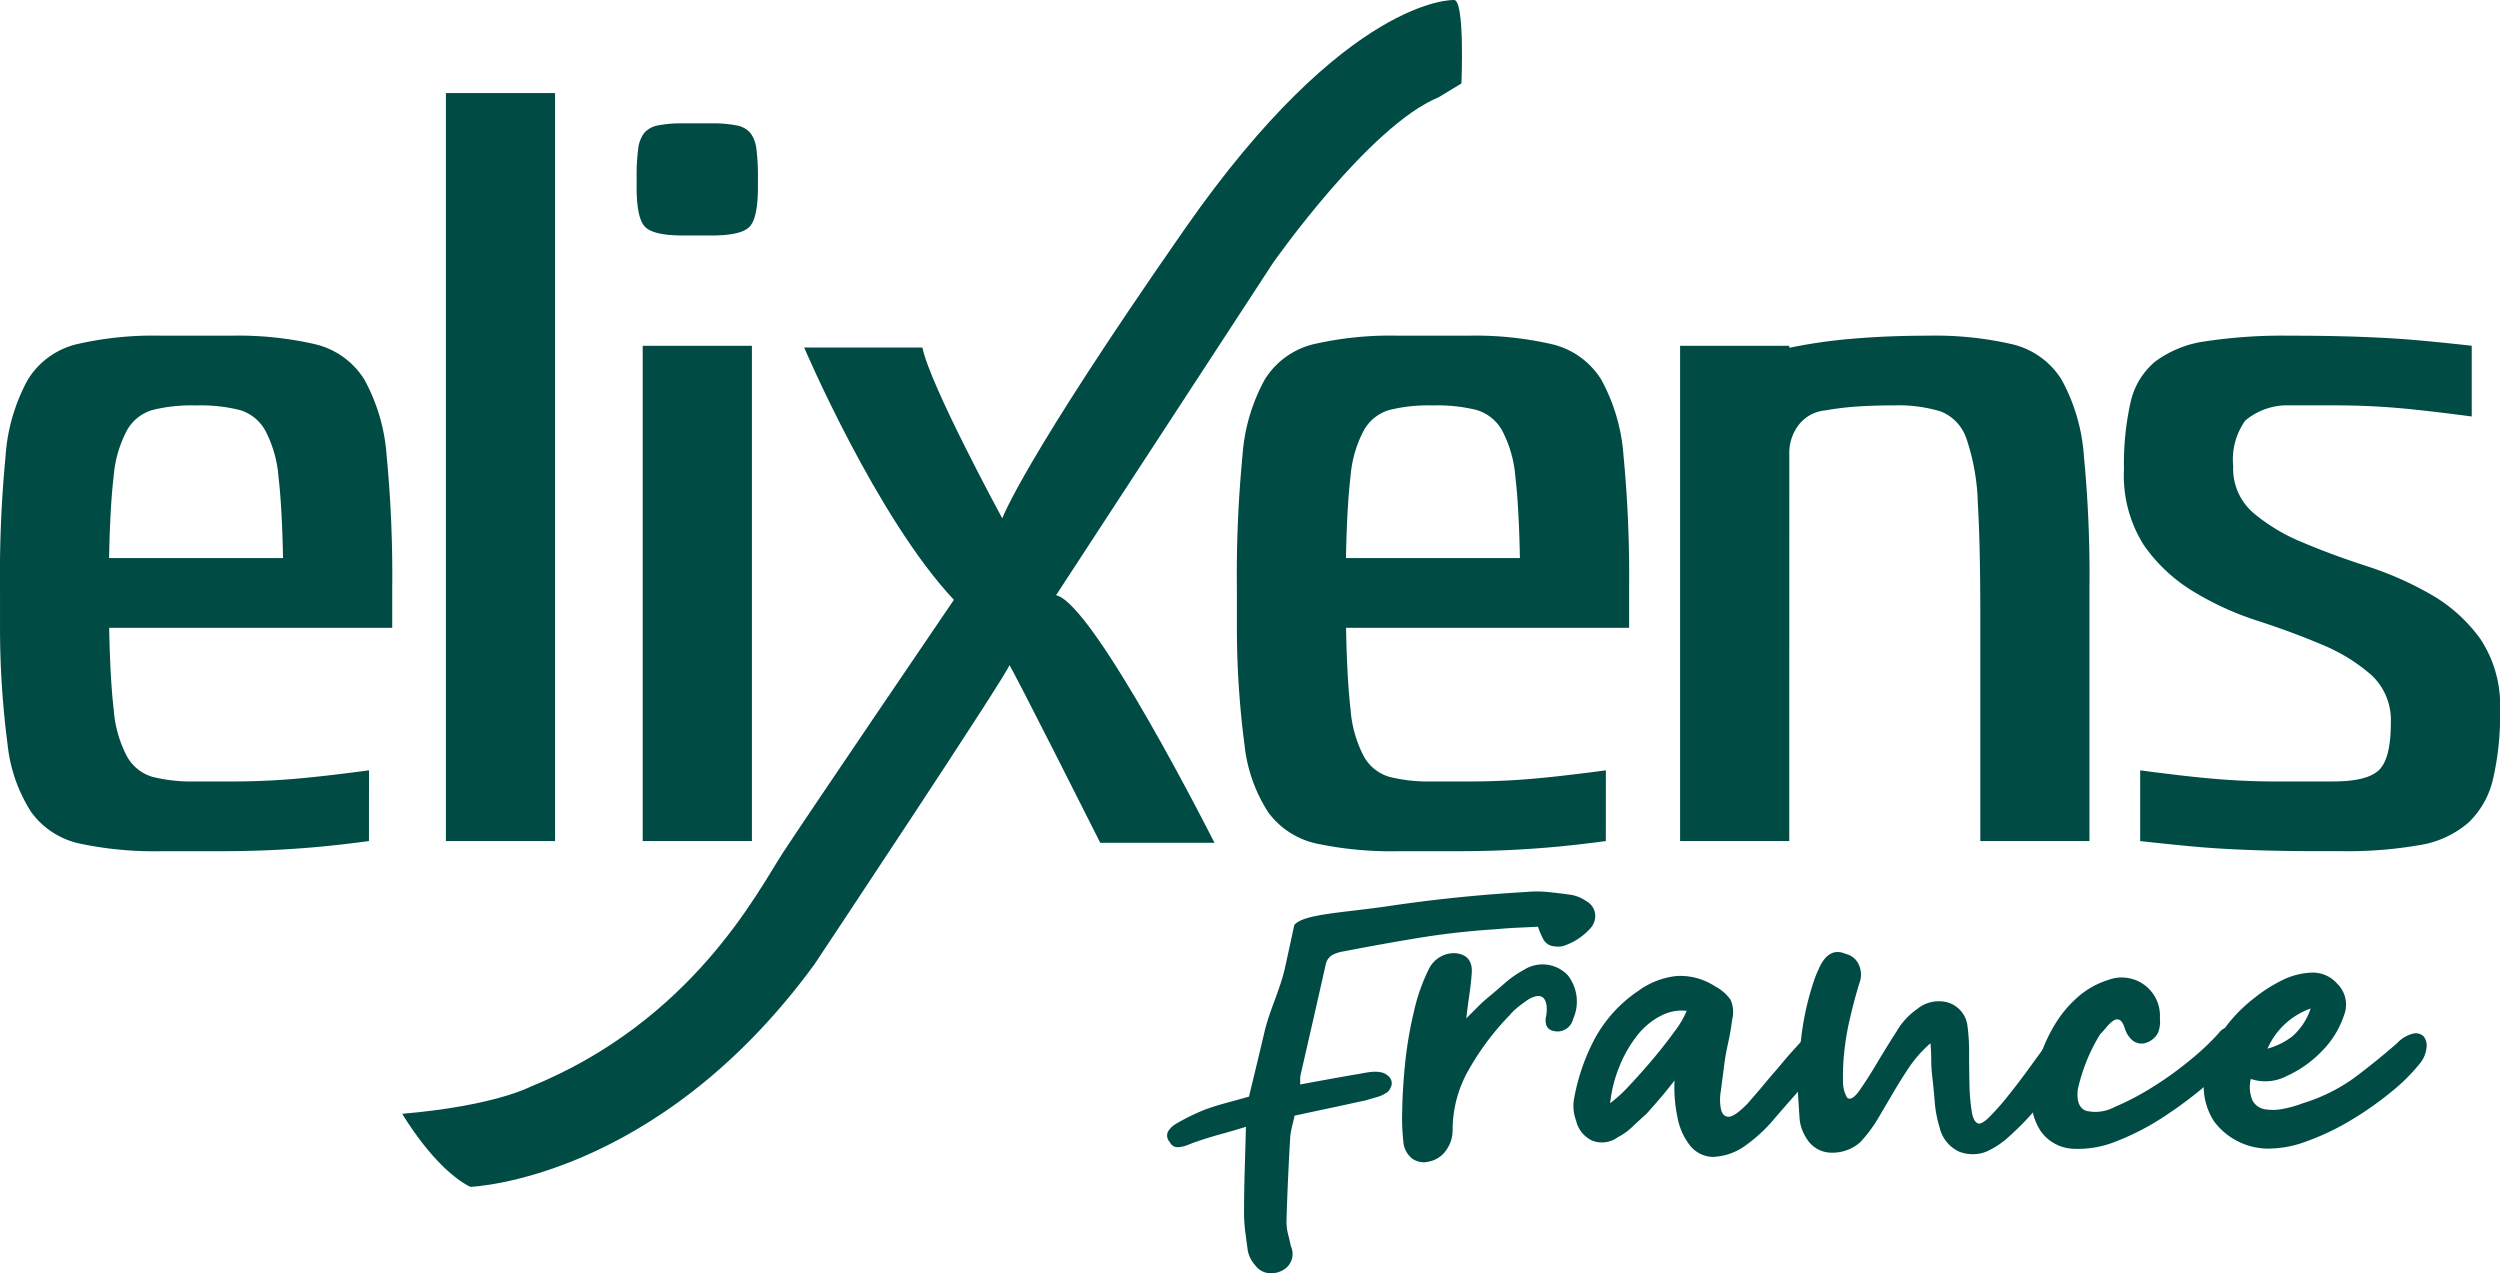
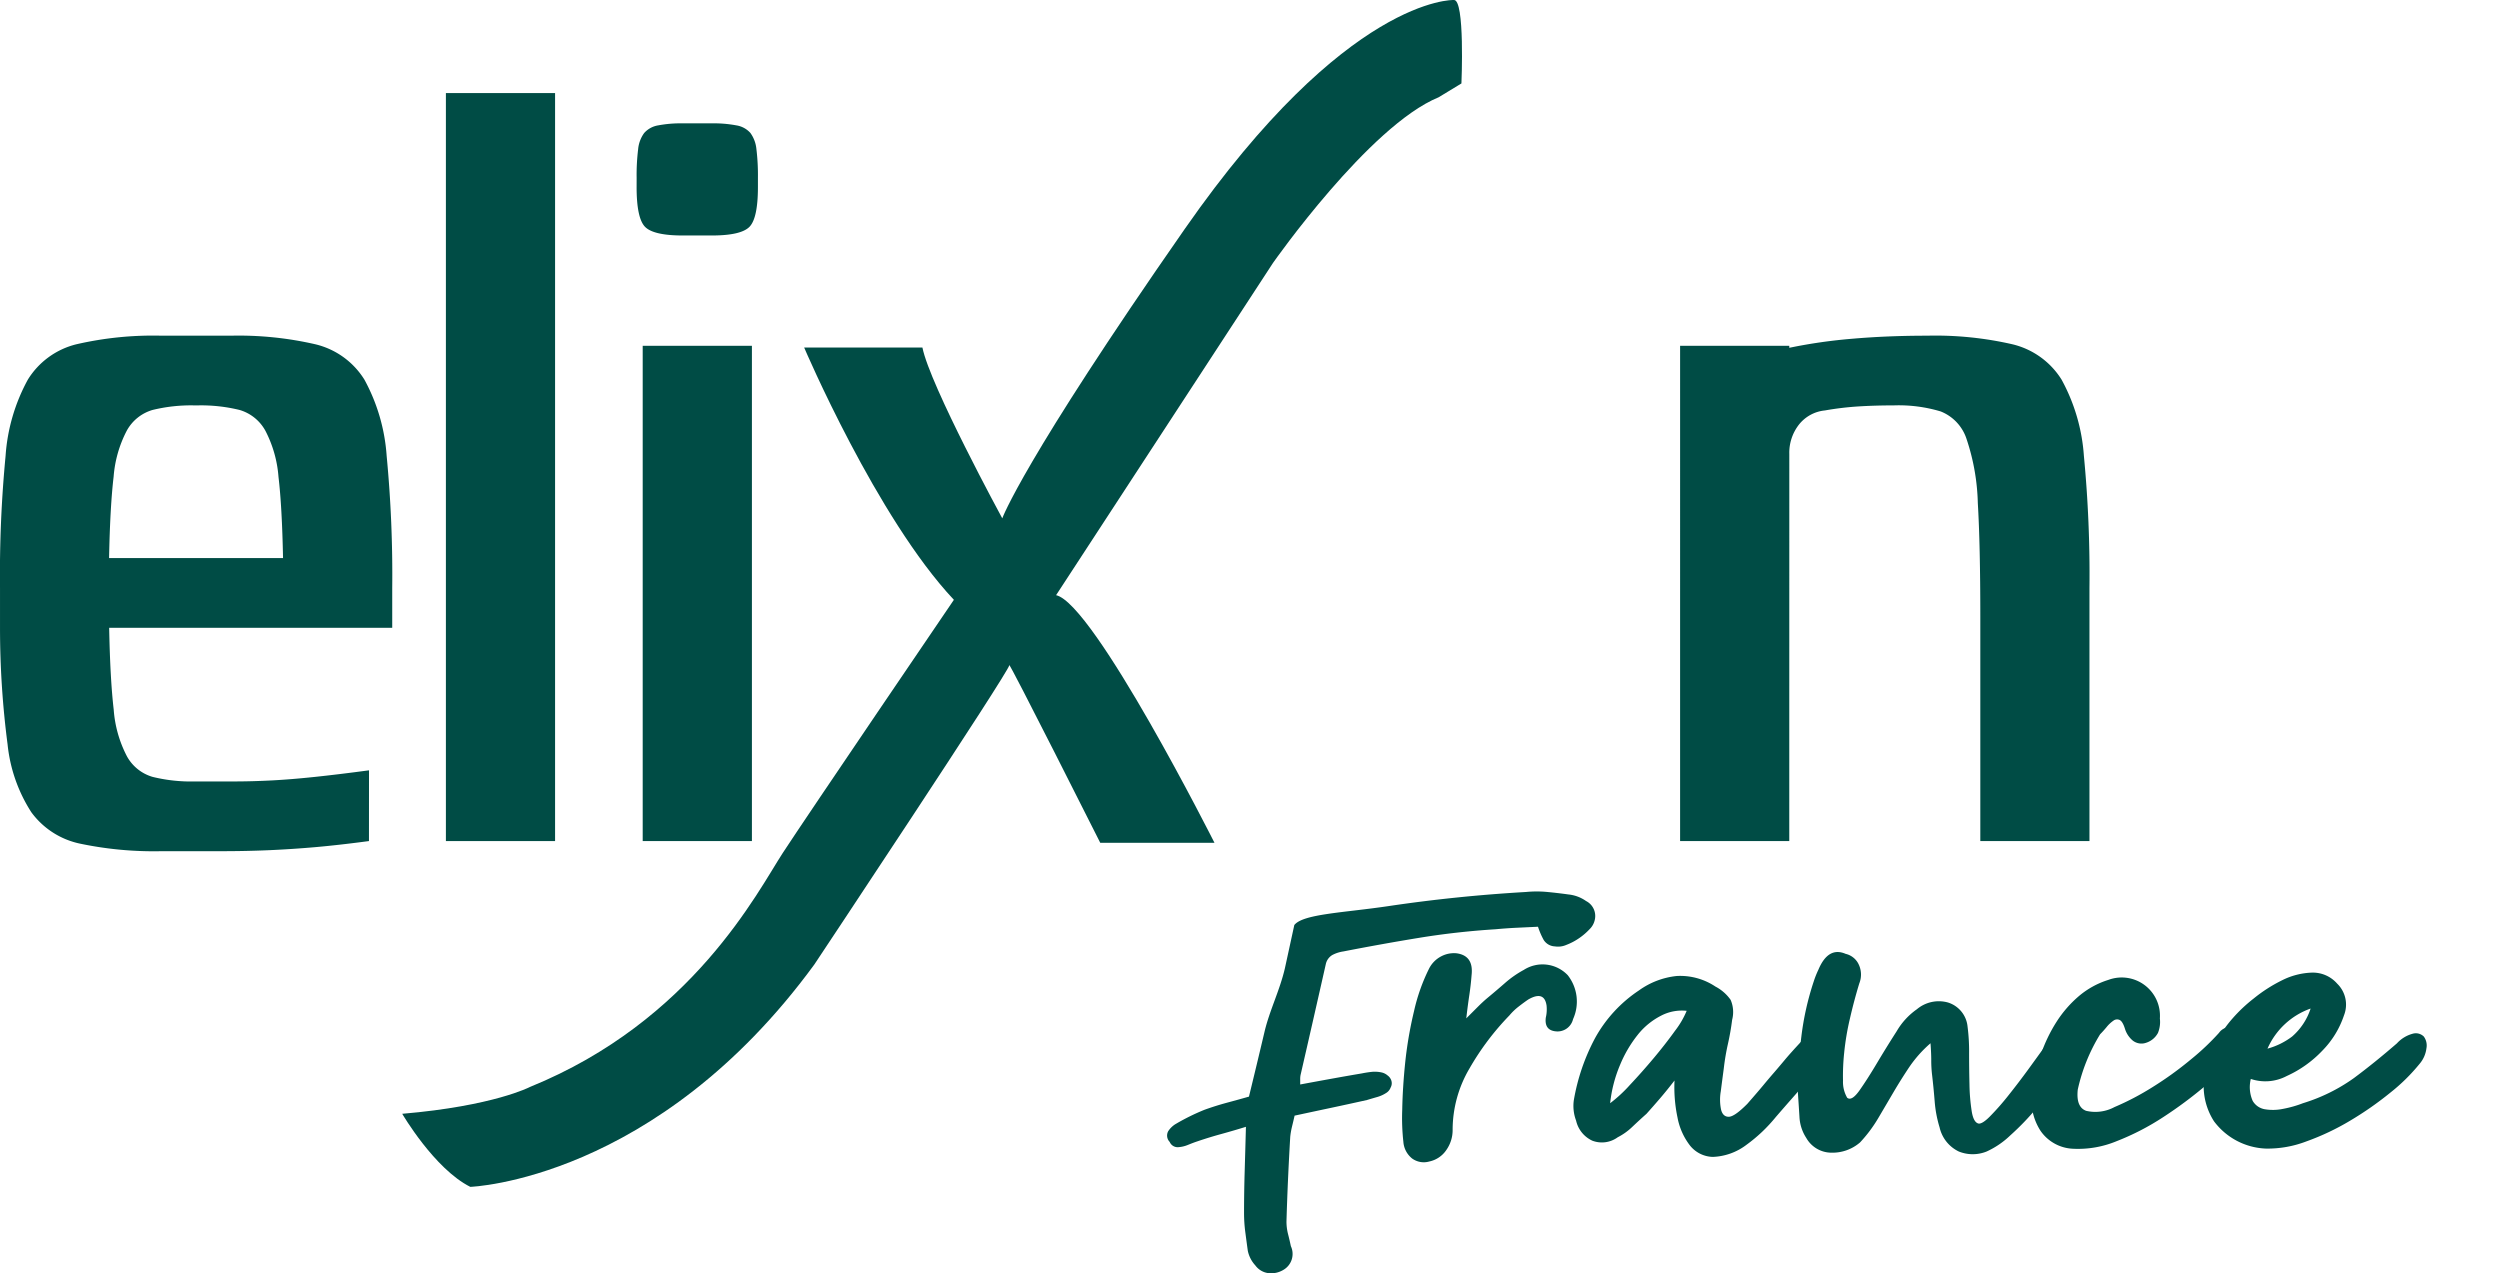
<svg xmlns="http://www.w3.org/2000/svg" id="Groupe_1849" data-name="Groupe 1849" width="200" height="101.864" viewBox="0 0 200 101.864">
  <path id="Tracé_91" data-name="Tracé 91" d="M313.061,322.2l-.133-.008.077-.061Z" transform="translate(-254.571 -255.912)" fill="#004C45" />
  <path id="Tracé_92" data-name="Tracé 92" d="M344.912,323.455a.412.412,0,0,1-.112,0c-.014,0-.017-.045-.026-.069a.408.408,0,0,1,.11,0C344.9,323.385,344.9,323.426,344.912,323.455Z" transform="translate(-278.993 -256.865)" fill="#004C45" />
-   <path id="Tracé_93" data-name="Tracé 93" d="M352.759,324.711l-.09-.017.063-.046Z" transform="translate(-285.047 -257.839)" fill="#004C45" />
+   <path id="Tracé_93" data-name="Tracé 93" d="M352.759,324.711l-.09-.017.063-.046" transform="translate(-285.047 -257.839)" fill="#004C45" />
  <path id="Tracé_94" data-name="Tracé 94" d="M92.15,193.71q-2.426.322-4.287.485t-3.679.243q-1.819.08-3.84.081H75.572a28.758,28.758,0,0,1-6.549-.606,6.483,6.483,0,0,1-3.882-2.507,12.322,12.322,0,0,1-1.9-5.418,72.289,72.289,0,0,1-.607-9.339v-3.154a99.533,99.533,0,0,1,.445-10.593,14.786,14.786,0,0,1,1.78-6.105,6.344,6.344,0,0,1,3.88-2.83,27.254,27.254,0,0,1,6.834-.687h5.5a27.337,27.337,0,0,1,6.792.687,6.355,6.355,0,0,1,3.922,2.83,14.828,14.828,0,0,1,1.779,6.105,99.9,99.9,0,0,1,.445,10.593v3.154H71.367q.079,4.123.363,6.549a9.567,9.567,0,0,0,1.052,3.72,3.441,3.441,0,0,0,2.062,1.658,12.9,12.9,0,0,0,3.4.364h3.074q1.455,0,3.032-.081t3.477-.283q1.9-.2,4.327-.526Zm-6.874-22.642q-.081-4.124-.365-6.51a9.527,9.527,0,0,0-1.05-3.679,3.456,3.456,0,0,0-2.062-1.658,12.934,12.934,0,0,0-3.4-.364h-.162a12.913,12.913,0,0,0-3.4.364,3.446,3.446,0,0,0-2.062,1.658,9.5,9.5,0,0,0-1.052,3.679q-.283,2.387-.363,6.51Z" transform="translate(-62.633 -126.424)" fill="#004C45" />
  <path id="Tracé_95" data-name="Tracé 95" d="M215.633,129.877V70.037h8.734v59.84Z" transform="translate(-179.961 -62.591)" fill="#004C45" />
  <path id="Tracé_96" data-name="Tracé 96" d="M281.078,84.809a16.954,16.954,0,0,1,.12-2.3,2.6,2.6,0,0,1,.48-1.294A1.905,1.905,0,0,1,282.8,80.6a9.778,9.778,0,0,1,1.965-.162h2.325a9.782,9.782,0,0,1,1.965.162,1.9,1.9,0,0,1,1.123.606,2.613,2.613,0,0,1,.482,1.294,17.225,17.225,0,0,1,.121,2.3v.727q0,2.508-.683,3.195t-3.008.687h-2.325q-2.326,0-3.008-.687t-.681-3.195Zm.485,53.047V98.232H290.3v39.623Z" transform="translate(-230.147 -70.57)" fill="#004C45" />
-   <path id="Tracé_97" data-name="Tracé 97" d="M516.55,193.71q-2.426.322-4.287.485t-3.679.243q-1.819.08-3.84.081h-4.772a28.759,28.759,0,0,1-6.549-.606,6.483,6.483,0,0,1-3.882-2.507,12.323,12.323,0,0,1-1.9-5.418,72.3,72.3,0,0,1-.607-9.339v-3.154a99.52,99.52,0,0,1,.445-10.593,14.781,14.781,0,0,1,1.779-6.105,6.344,6.344,0,0,1,3.88-2.83,27.255,27.255,0,0,1,6.834-.687h5.5a27.337,27.337,0,0,1,6.792.687,6.355,6.355,0,0,1,3.922,2.83,14.832,14.832,0,0,1,1.78,6.105,99.982,99.982,0,0,1,.445,10.593v3.154H495.767q.079,4.123.363,6.549a9.565,9.565,0,0,0,1.052,3.72,3.44,3.44,0,0,0,2.062,1.658,12.9,12.9,0,0,0,3.4.364h3.074q1.455,0,3.032-.081t3.477-.283q1.9-.2,4.327-.526Zm-6.874-22.642q-.081-4.124-.365-6.51a9.526,9.526,0,0,0-1.05-3.679,3.456,3.456,0,0,0-2.062-1.658,12.934,12.934,0,0,0-3.4-.364h-.162a12.912,12.912,0,0,0-3.4.364,3.446,3.446,0,0,0-2.062,1.658,9.495,9.495,0,0,0-1.052,3.679q-.283,2.387-.363,6.51Z" transform="translate(-388.083 -126.424)" fill="#004C45" />
  <path id="Tracé_98" data-name="Tracé 98" d="M647.852,193.71h-8.734V154.087h8.734v.161a41.441,41.441,0,0,1,5.07-.727q2.8-.242,5.964-.242a27.518,27.518,0,0,1,6.815.687,6.381,6.381,0,0,1,3.936,2.83,14.8,14.8,0,0,1,1.785,6.105,99.52,99.52,0,0,1,.445,10.593V193.71h-8.732V175.758q0-5.74-.2-9.1a17.367,17.367,0,0,0-.894-5.094,3.55,3.55,0,0,0-2.073-2.224,11.628,11.628,0,0,0-3.74-.485q-1.462,0-2.805.081a24.065,24.065,0,0,0-2.722.324,3.02,3.02,0,0,0-2.075,1.132,3.654,3.654,0,0,0-.771,2.346Z" transform="translate(-504.71 -126.424)" fill="#004C45" />
-   <path id="Tracé_99" data-name="Tracé 99" d="M808.16,188.939q2.748,0,3.68-.93t.93-3.76a4.9,4.9,0,0,0-1.577-3.841,14.179,14.179,0,0,0-3.962-2.426q-2.387-1.01-5.135-1.9a23.953,23.953,0,0,1-5.135-2.345,13.046,13.046,0,0,1-3.962-3.72,10.419,10.419,0,0,1-1.577-6.064,22.537,22.537,0,0,1,.525-5.337,5.891,5.891,0,0,1,1.982-3.275,8.721,8.721,0,0,1,4.043-1.617,41.1,41.1,0,0,1,6.712-.445q2.183,0,3.882.04t3.355.121q1.657.082,3.4.242t3.922.4v5.661q-2.426-.322-4.327-.526t-3.477-.283q-1.575-.08-3.032-.081h-3.72a5.225,5.225,0,0,0-3.558,1.213,5.349,5.349,0,0,0-.97,3.639,4.683,4.683,0,0,0,1.576,3.72,14.7,14.7,0,0,0,3.962,2.386q2.384,1.011,5.136,1.9a26.864,26.864,0,0,1,5.135,2.264,12.589,12.589,0,0,1,3.962,3.558,9.6,9.6,0,0,1,1.577,5.742,22.389,22.389,0,0,1-.567,5.5,6.93,6.93,0,0,1-1.98,3.477,7.877,7.877,0,0,1-3.882,1.779,33.386,33.386,0,0,1-6.267.485h-1.779q-2.1,0-3.8-.04t-3.315-.121q-1.62-.082-3.317-.243t-3.882-.4v-5.661q2.426.325,4.327.526t3.477.283q1.578.081,3.032.081h4.609Z" transform="translate(-621.504 -126.424)" fill="#004C45" />
  <path id="Tracé_100" data-name="Tracé 100" d="M284.76,38.1s-8.534-.323-21.52,18.314-14.6,23.153-14.6,23.153-5.793-10.66-6.389-13.666h-9.461s5.816,13.64,11.979,20.184c0,0-11.686,17.18-13.687,20.248s-7.221,13.439-20.225,18.722c0,0-2.9,1.525-10.221,2.148,0,0,2.565,4.4,5.445,5.845,0,0,14.877-.5,27.521-17.785,0,0,15.666-23.561,15.6-23.947s7.277,14.209,7.277,14.209h9.138s-9.638-19.136-12.672-19.812L270.3,59.132s7.68-10.971,13.252-13.251l1.821-1.106S285.666,38,284.76,38.1Z" transform="translate(-168.458 -38.1)" fill="#004C45" />
  <g id="Groupe_1848" data-name="Groupe 1848" transform="translate(93.382 71.318)">
    <path id="Tracé_101" data-name="Tracé 101" d="M473.314,346.675c.7-.892,3.931-.98,7.542-1.517s7.277-.914,11-1.129a8.92,8.92,0,0,1,1.7,0c.567.054,1.131.121,1.7.2a2.952,2.952,0,0,1,1.4.525,1.344,1.344,0,0,1,.7,1.492,1.47,1.47,0,0,1-.424.765,4.985,4.985,0,0,1-.85.726,4.822,4.822,0,0,1-1,.524,1.645,1.645,0,0,1-.923.121,1.111,1.111,0,0,1-.9-.524,6.05,6.05,0,0,1-.449-1.048l-1.7.081c-.567.027-1.131.068-1.7.121q-3.145.2-6.113.686t-6.063,1.089a2.749,2.749,0,0,0-.873.282,1.122,1.122,0,0,0-.525.726q-.5,2.217-1,4.414t-1,4.373a1.561,1.561,0,0,0-.05.363v.484q1.3-.242,2.52-.463t2.42-.424q.4-.08.774-.121a2.546,2.546,0,0,1,.773.04,1.086,1.086,0,0,1,.5.243.805.805,0,0,1,.3.4.692.692,0,0,1-.05.564.859.859,0,0,1-.3.4,2.622,2.622,0,0,1-.774.363q-.425.121-.824.242-1.446.323-2.868.625t-2.919.624q-.1.445-.2.847a6.163,6.163,0,0,0-.149.846q-.1,1.693-.176,3.386t-.125,3.387a4.053,4.053,0,0,0,.125,1.008q.124.483.226.967a1.474,1.474,0,0,1-.6,1.9,1.9,1.9,0,0,1-1.173.262,1.534,1.534,0,0,1-1.072-.624,2.456,2.456,0,0,1-.6-1.169c-.067-.484-.133-.981-.2-1.491a11.787,11.787,0,0,1-.1-1.532q0-1.652.05-3.325t.1-3.568q-1.047.323-2,.584t-1.9.585c-.167.054-.417.147-.749.282a2.426,2.426,0,0,1-.8.181.692.692,0,0,1-.649-.423.728.728,0,0,1-.125-.847,1.826,1.826,0,0,1,.625-.6c.365-.215.74-.417,1.122-.605s.774-.363,1.173-.524q.9-.323,1.8-.565t1.746-.483q.649-2.66,1.248-5.2c.4-1.694,1.23-3.332,1.629-5.079" transform="translate(-463.152 -343.989)" fill="#004C45" />
    <path id="Tracé_102" data-name="Tracé 102" d="M548.892,370.363l.97-.969c.243-.242.484-.464.727-.667.486-.4.959-.807,1.424-1.212a8.194,8.194,0,0,1,1.483-1.03,2.781,2.781,0,0,1,3.514.425,3.413,3.413,0,0,1,.425,3.514,1.279,1.279,0,0,1-1.454.969q-.85-.12-.727-1.09a2.876,2.876,0,0,0,.061-.969q-.183-1.212-1.456-.485c-.241.162-.5.354-.786.576a4.725,4.725,0,0,0-.727.7,21.284,21.284,0,0,0-3.212,4.271,9.679,9.679,0,0,0-1.333,4.876,2.766,2.766,0,0,1-.513,1.635,2.182,2.182,0,0,1-1.364.909,1.588,1.588,0,0,1-1.364-.242,1.873,1.873,0,0,1-.7-1.332,17.26,17.26,0,0,1-.091-2.576q.032-1.786.242-3.816a31.607,31.607,0,0,1,.7-4.059,14.885,14.885,0,0,1,1.212-3.423,2.252,2.252,0,0,1,.969-.97,2.19,2.19,0,0,1,1.213-.242q1.392.183,1.211,1.757-.06.788-.182,1.6T548.892,370.363Z" transform="translate(-524.972 -360.212)" fill="#004C45" />
    <path id="Tracé_103" data-name="Tracé 103" d="M610.587,381.3q-.607.788-1.152,1.423t-1.09,1.242q-.545.485-1.121,1.03a4.924,4.924,0,0,1-1.181.847,2.148,2.148,0,0,1-2.029.274,2.334,2.334,0,0,1-1.3-1.606,3.322,3.322,0,0,1-.182-1.635,16.4,16.4,0,0,1,1.7-4.968,10.879,10.879,0,0,1,3.514-3.816,6.273,6.273,0,0,1,3.029-1.152,5.082,5.082,0,0,1,3.089.848,3.425,3.425,0,0,1,1.212,1.061,2.459,2.459,0,0,1,.121,1.6q-.122.97-.333,1.908a18.66,18.66,0,0,0-.334,1.969q-.122.91-.242,1.848a3.892,3.892,0,0,0,.03,1.484c.1.363.3.545.606.545s.8-.342,1.484-1.03q.848-.968,1.3-1.514t.848-1q.393-.455.848-1t1.3-1.454q.242-.241.515-.485a2,2,0,0,1,.575-.363.943.943,0,0,1,.7.031,1.272,1.272,0,0,1,.576.394.457.457,0,0,1,.151.454,6.408,6.408,0,0,1-.091.636,1.508,1.508,0,0,1-.424.605q-.727.91-1.151,1.424t-.787.939q-.365.425-.819.939t-1.241,1.423a12.979,12.979,0,0,1-1.121,1.212,12.507,12.507,0,0,1-1.242,1.03,4.716,4.716,0,0,1-2.7.969,2.413,2.413,0,0,1-1.818-.908,5.219,5.219,0,0,1-1-2.241A11.726,11.726,0,0,1,610.587,381.3Zm-5.149,1.817a11.281,11.281,0,0,0,1.574-1.454q.97-1.03,1.909-2.151t1.7-2.18a7.014,7.014,0,0,0,.939-1.606,3.593,3.593,0,0,0-2.059.394,5.661,5.661,0,0,0-1.848,1.514,9.937,9.937,0,0,0-1.424,2.423A10.769,10.769,0,0,0,605.438,383.115Z" transform="translate(-570.008 -366.178)" fill="#004C45" />
    <path id="Tracé_104" data-name="Tracé 104" d="M689.064,369.384a2.729,2.729,0,0,1,2.484-.545,2.242,2.242,0,0,1,1.575,1.938,15.476,15.476,0,0,1,.122,2.12q0,1.273.03,2.514a15.691,15.691,0,0,0,.182,2.151c.1.606.293.93.576.969q.3,0,.848-.545a20.445,20.445,0,0,0,1.545-1.757q.818-1.029,1.546-2.029t1.272-1.757a10.116,10.116,0,0,1,.727-.939.581.581,0,0,1,.545-.182.915.915,0,0,1,.515.3,1.757,1.757,0,0,1,.334.605,1.118,1.118,0,0,1,.06.606,5.666,5.666,0,0,1-.909,1.938,26.352,26.352,0,0,1-1.817,2.453,20.853,20.853,0,0,1-2.151,2.241,6.8,6.8,0,0,1-1.908,1.3,2.981,2.981,0,0,1-2.211,0,2.833,2.833,0,0,1-1.546-1.938,9.6,9.6,0,0,1-.393-2.09q-.091-1.12-.212-2.151a9.924,9.924,0,0,1-.061-1.121q0-.575-.06-1.363a9.792,9.792,0,0,0-1.7,1.908q-.669,1-1.273,2.029t-1.212,2.06a11.05,11.05,0,0,1-1.454,1.939,3.386,3.386,0,0,1-2.3.818,2.323,2.323,0,0,1-2-1.181,3.377,3.377,0,0,1-.545-1.7q-.06-.968-.122-1.877a37.891,37.891,0,0,1,.273-4.514,22.519,22.519,0,0,1,1-4.452,7.32,7.32,0,0,1,.363-.91q.788-1.876,2.182-1.272a1.531,1.531,0,0,1,1,.757,1.888,1.888,0,0,1,.091,1.606q-.425,1.393-.757,2.847a21.013,21.013,0,0,0-.454,2.725,17.427,17.427,0,0,0-.091,2.211,2.53,2.53,0,0,0,.333,1.364q.364.3,1-.606t1.393-2.181q.758-1.272,1.575-2.545A5.553,5.553,0,0,1,689.064,369.384Z" transform="translate(-629.099 -359.959)" fill="#004C45" />
    <path id="Tracé_105" data-name="Tracé 105" d="M765.251,378.089a14.3,14.3,0,0,0-1.786,4.422q-.152,1.395.667,1.7a3.232,3.232,0,0,0,2.271-.3,21.432,21.432,0,0,0,3.059-1.606,27.471,27.471,0,0,0,3.06-2.211,19.806,19.806,0,0,0,2.241-2.12,1.06,1.06,0,0,1,.848-.454,1.113,1.113,0,0,1,.727.333,1.34,1.34,0,0,1,.364.818,1.568,1.568,0,0,1-.3,1.061q-1.09,1.09-2.7,2.453a33.356,33.356,0,0,1-3.423,2.545,20.185,20.185,0,0,1-3.7,1.908,8.065,8.065,0,0,1-3.514.607,3.328,3.328,0,0,1-2.574-1.424,4.569,4.569,0,0,1-.636-3.423,14.05,14.05,0,0,1,.667-2.726,12.162,12.162,0,0,1,1.241-2.576,9.215,9.215,0,0,1,1.788-2.059,6.759,6.759,0,0,1,2.362-1.3,3.061,3.061,0,0,1,4.12,3.089,2.337,2.337,0,0,1-.152,1.151,1.632,1.632,0,0,1-.939.787,1.123,1.123,0,0,1-1.09-.182,2,2,0,0,1-.605-.908q-.182-.6-.425-.727a.49.49,0,0,0-.515.06,2.574,2.574,0,0,0-.545.516Q765.494,377.845,765.251,378.089Z" transform="translate(-690.625 -366.664)" fill="#004C45" />
    <path id="Tracé_106" data-name="Tracé 106" d="M822.6,380.32a2.717,2.717,0,0,0,.152,1.757,1.389,1.389,0,0,0,.969.667,3.932,3.932,0,0,0,1.455-.031,8.925,8.925,0,0,0,1.6-.454,14.05,14.05,0,0,0,4.059-2q1.636-1.212,3.453-2.787a2.64,2.64,0,0,1,1.332-.788.907.907,0,0,1,.819.243,1.2,1.2,0,0,1,.211.939,2.336,2.336,0,0,1-.545,1.241,14.842,14.842,0,0,1-2.333,2.3,26.651,26.651,0,0,1-3.21,2.242,19.891,19.891,0,0,1-3.514,1.666,8.686,8.686,0,0,1-3.241.576,5.44,5.44,0,0,1-4.15-2.182,5.2,5.2,0,0,1-.514-4.6,9.428,9.428,0,0,1,2-3.635,12.163,12.163,0,0,1,1.7-1.6,12.014,12.014,0,0,1,2.271-1.454,5.714,5.714,0,0,1,2.363-.606,2.584,2.584,0,0,1,2.03.879,2.339,2.339,0,0,1,.545,2.544,7.319,7.319,0,0,1-1.727,2.817,9.088,9.088,0,0,1-2.847,2.029A3.668,3.668,0,0,1,822.6,380.32Zm4.787-5.634a5.925,5.925,0,0,0-3.453,3.21,5.781,5.781,0,0,0,1.969-.969A5,5,0,0,0,827.384,374.687Z" transform="translate(-735.917 -365.322)" fill="#004C45" />
  </g>
</svg>